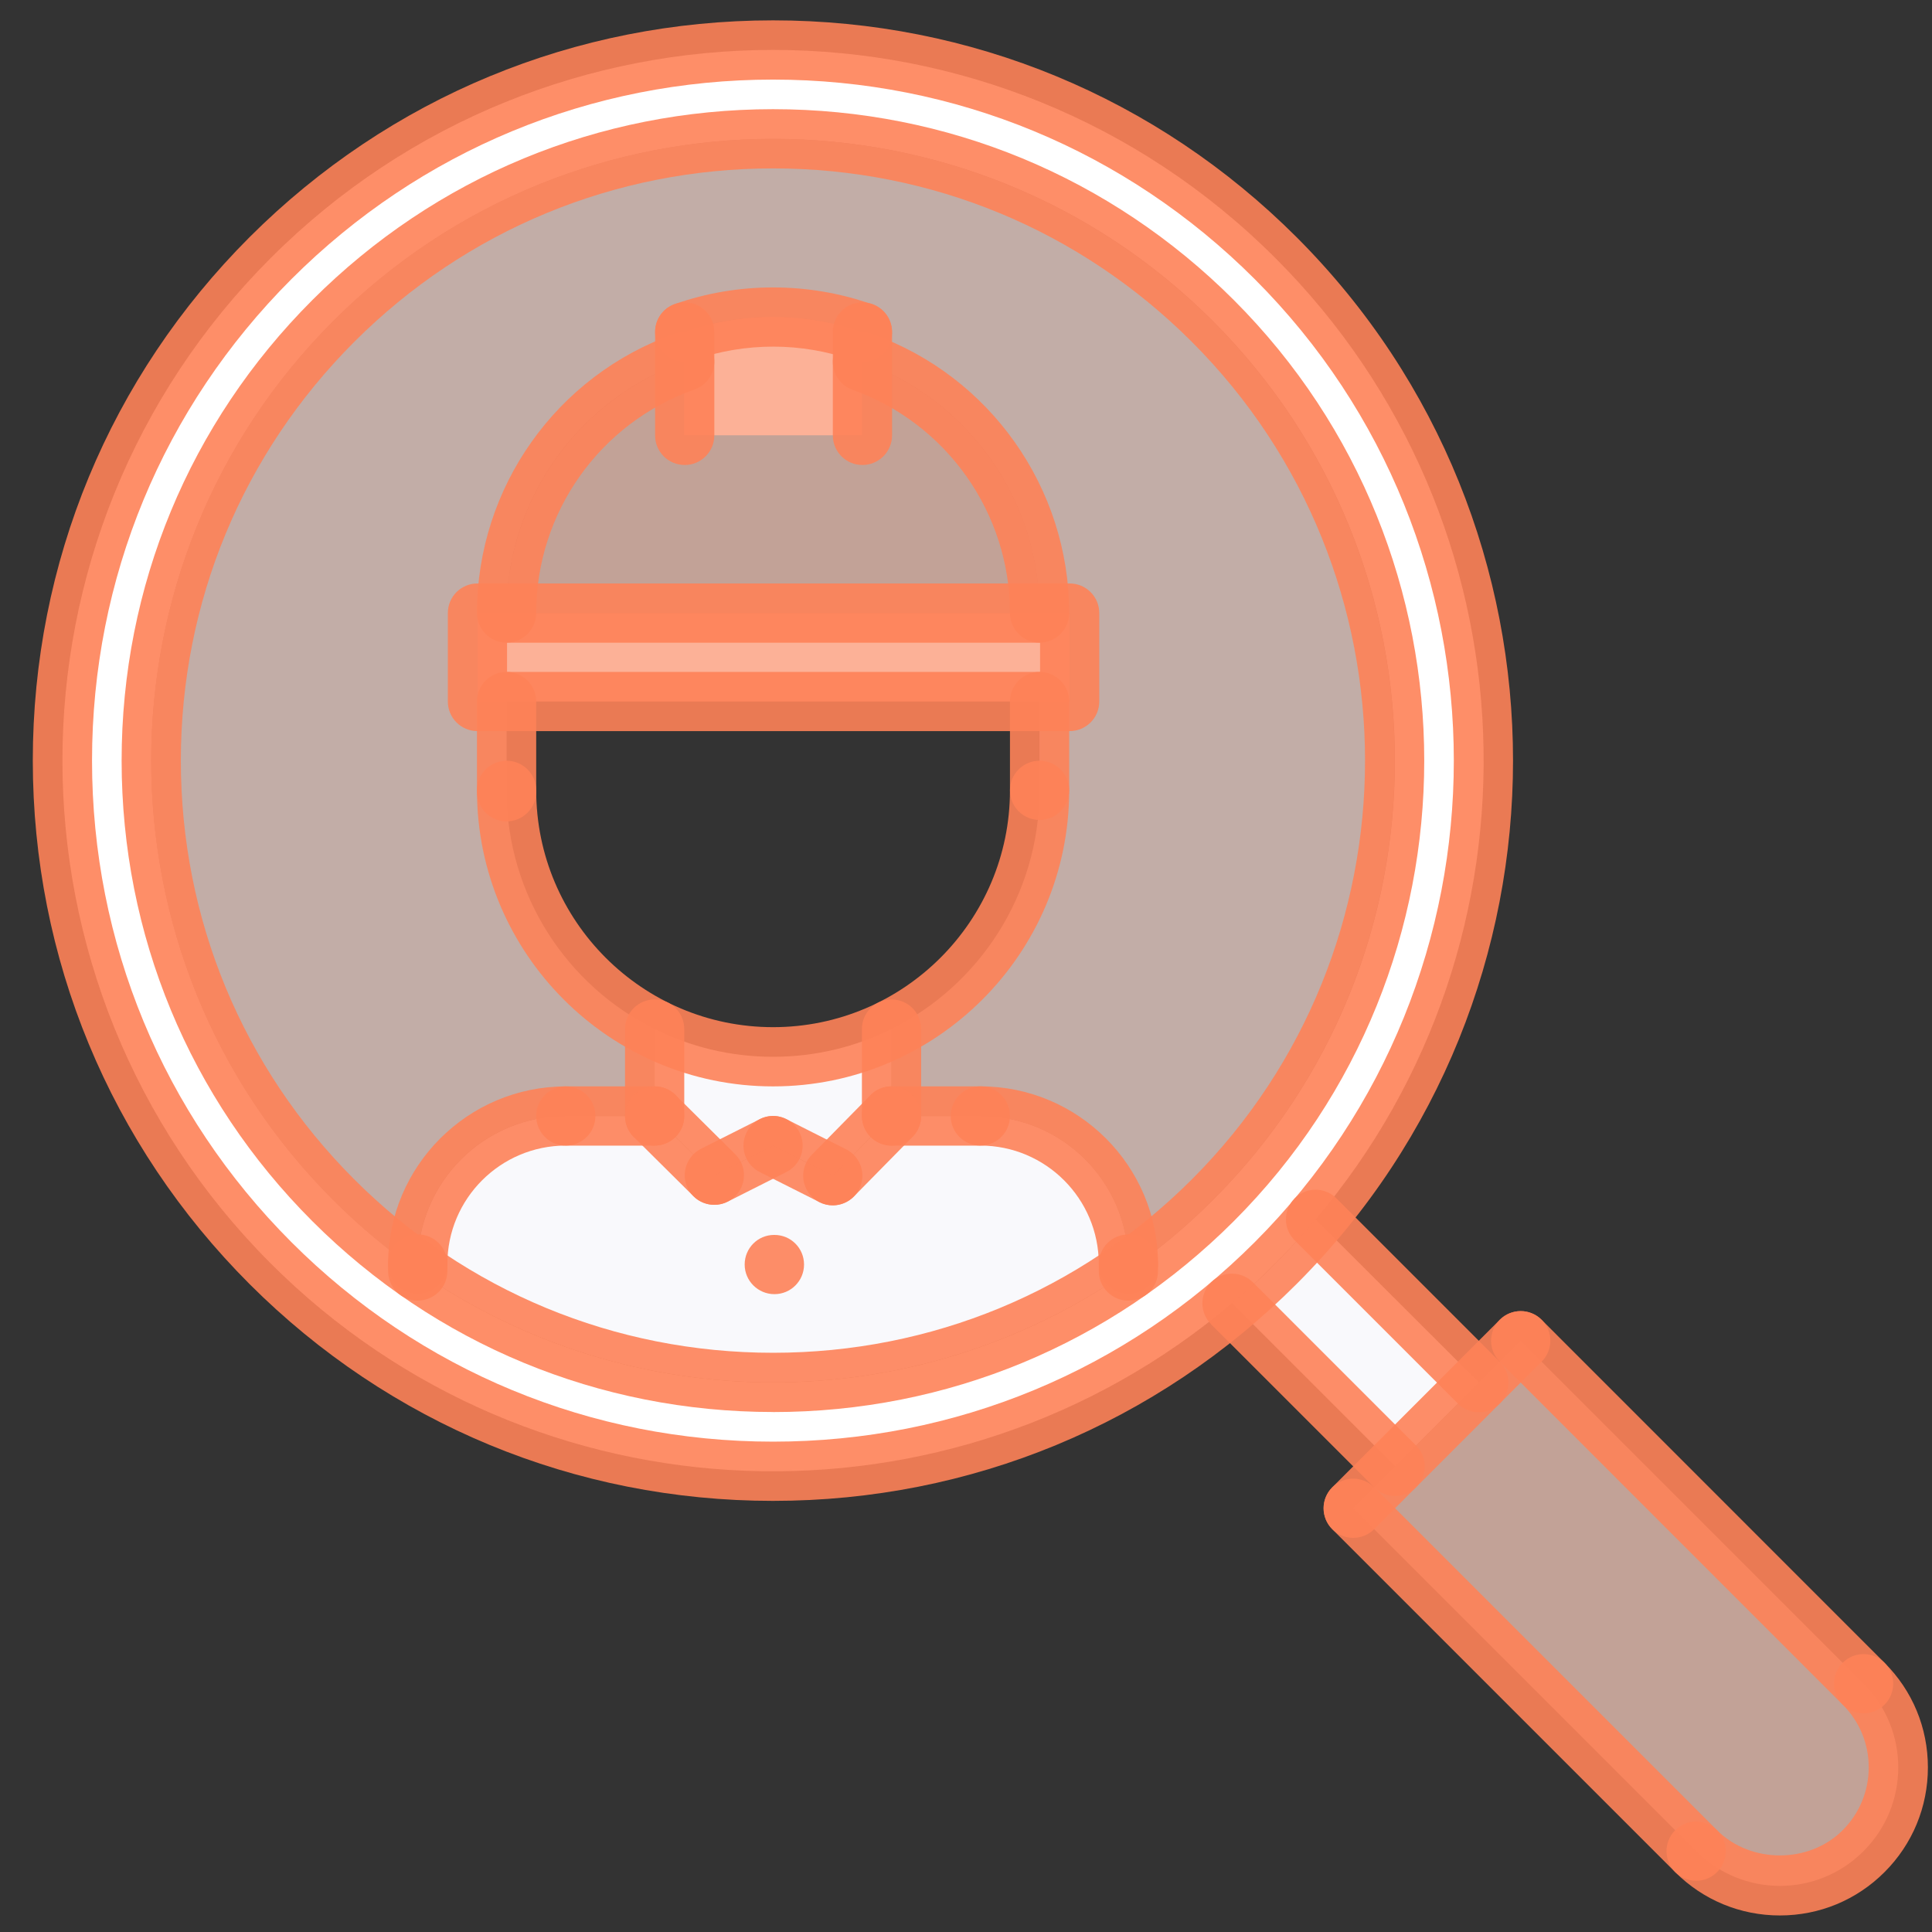
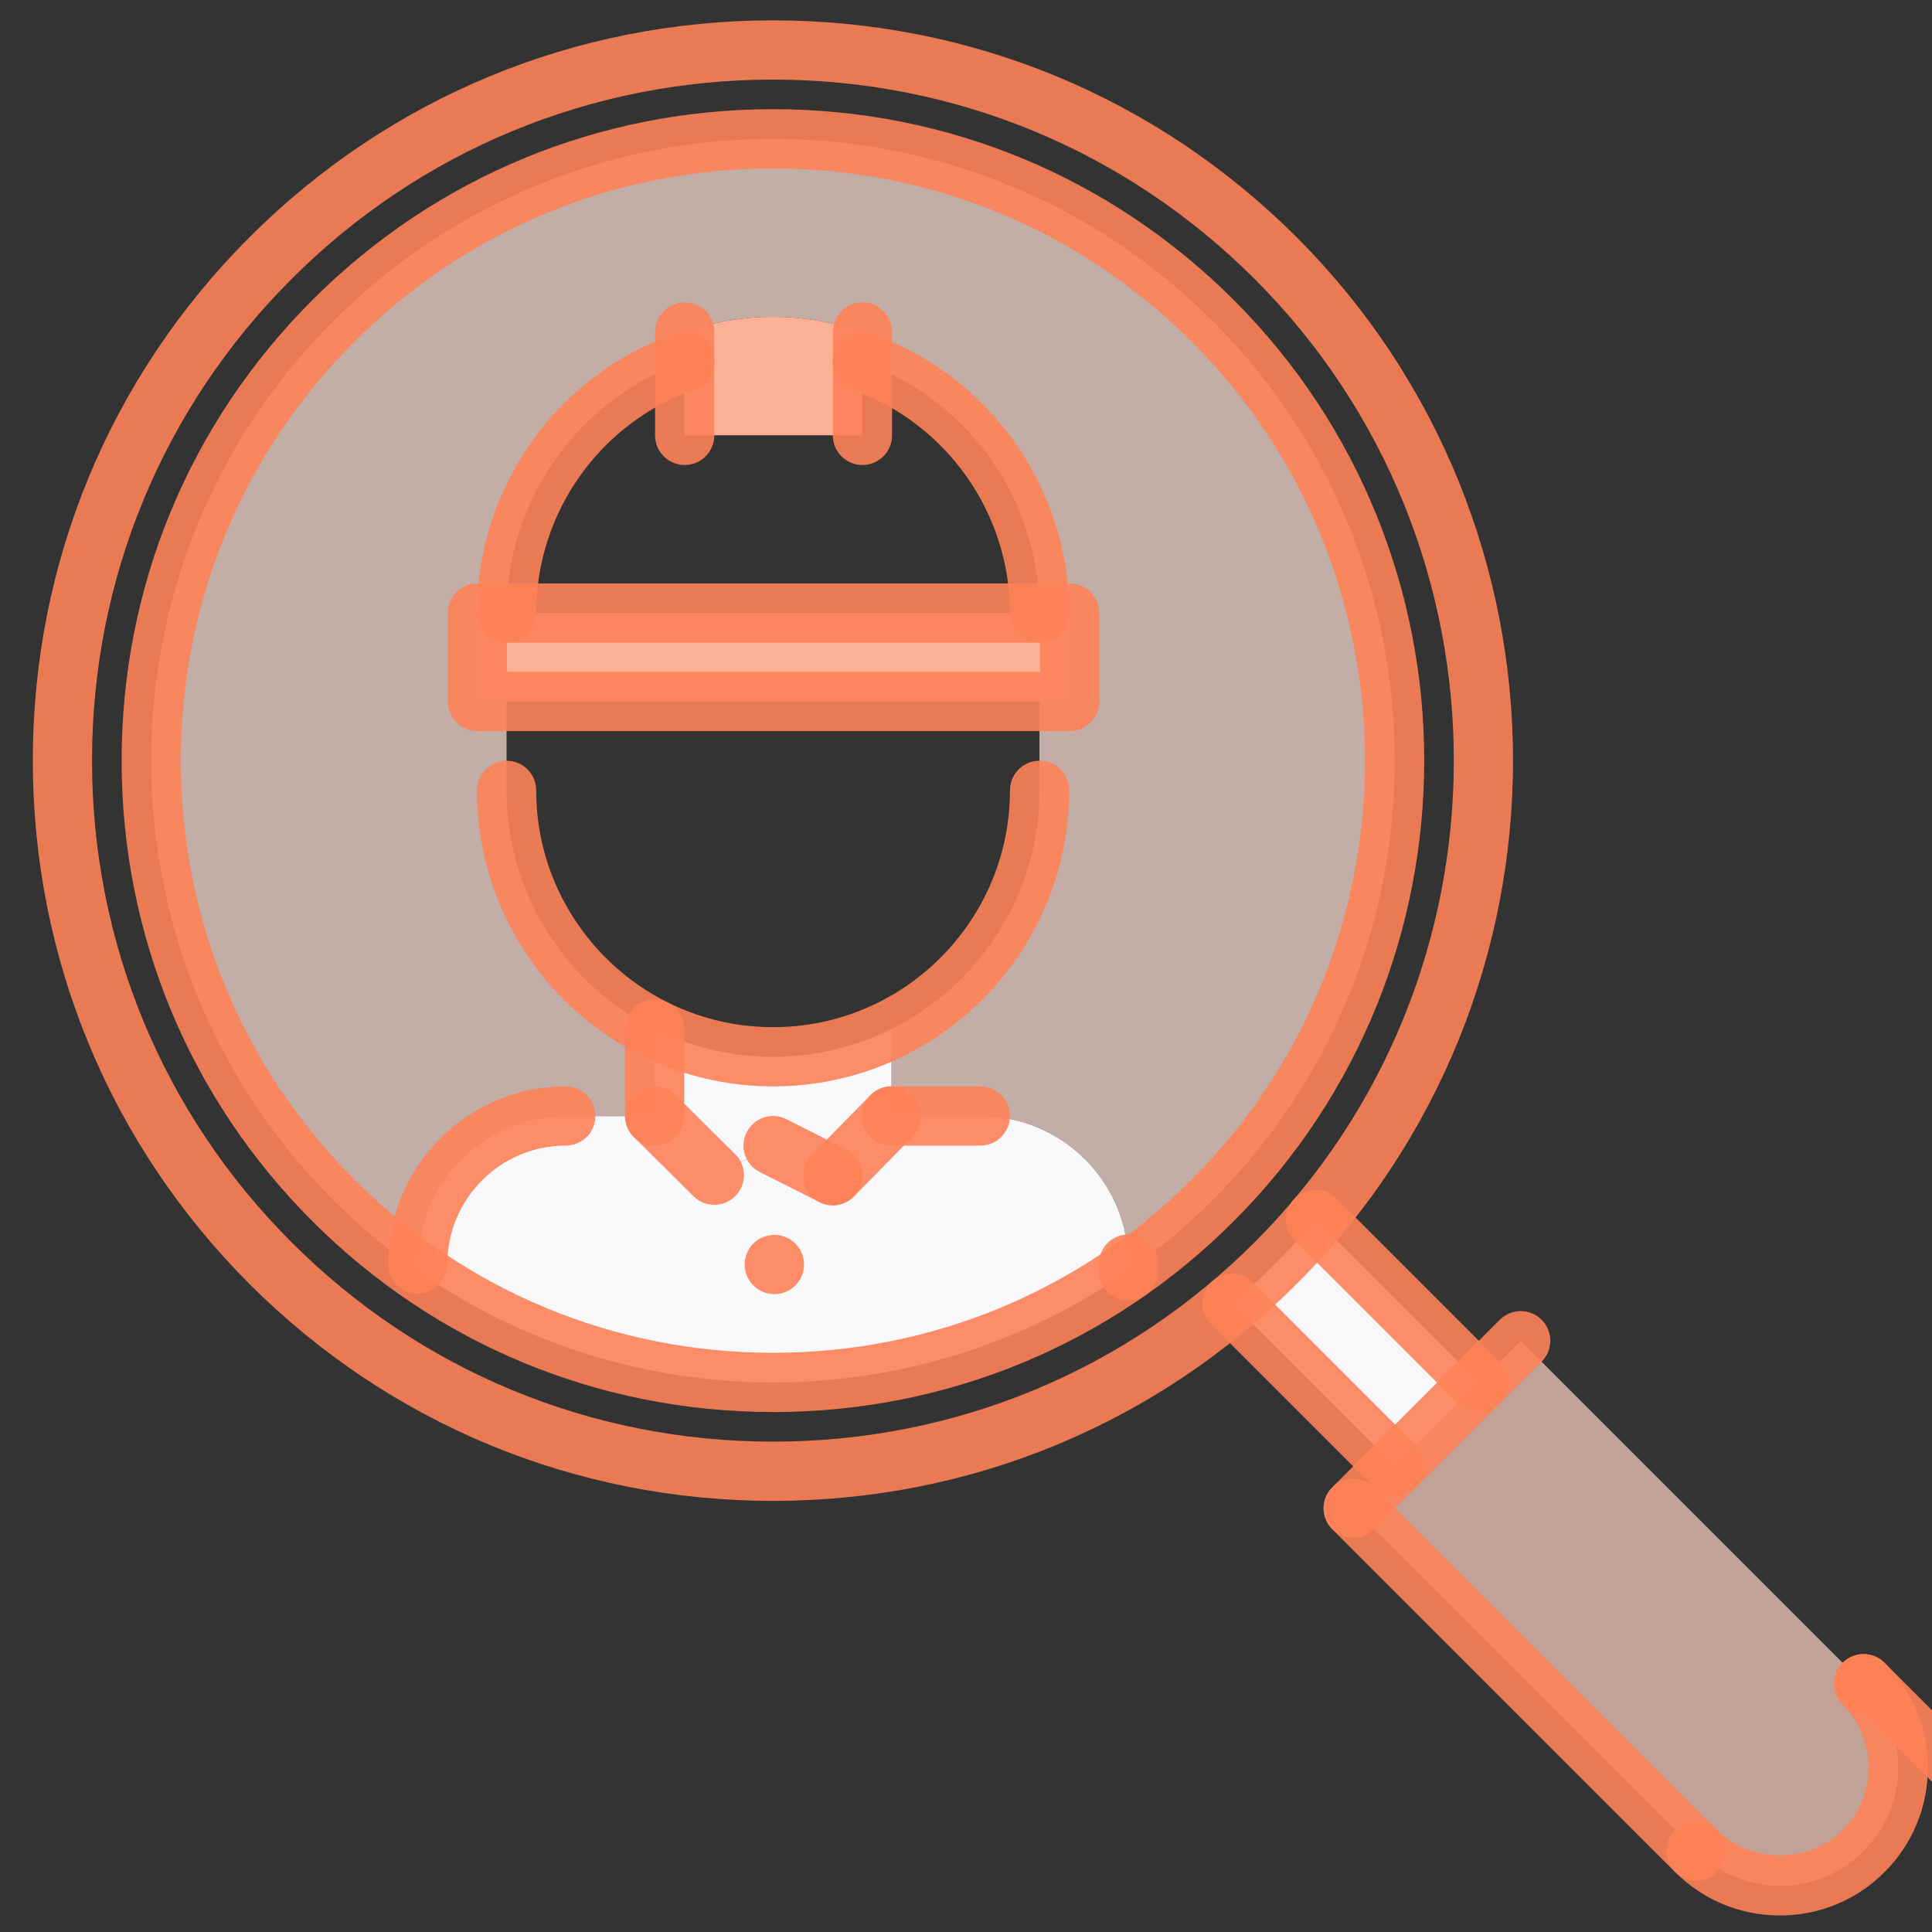
<svg xmlns="http://www.w3.org/2000/svg" width="41" height="41" viewBox="0 0 41 41">
  <rect x="0" y="0" width="41" height="41" fill="#333333" stroke="none" />
  <g fill="none">
    <path fill="#F9F9FC" d="M30.69 28.908l-1.778 1.778-3.463-3.462c.32-.264.629-.547.924-.848.302-.302.585-.61.85-.93l3.467 3.462z" transform="translate(.696 .432)" />
    <path fill="#FFD2C2" fill-opacity=".7" d="M28.912 30.686l1.778-1.778.886-.885 7.277 7.277c.98.98.98 2.57 0 3.55-.98.986-2.57.986-3.557 0l-7.276-7.277.892-.887z" transform="translate(.696 .432)" />
-     <path fill="#FFF" d="M5.045 5.048c5.888-5.894 15.44-5.894 21.328 0 5.587 5.587 5.876 14.472.849 20.398-.264.32-.547.628-.85.93-.295.3-.603.584-.923.848-5.926 5.027-14.818 4.738-20.404-.848-5.888-5.894-5.888-15.44 0-21.328zM25.041 6.38c-5.152-5.153-13.51-5.153-18.663 0-5.153 5.153-5.153 13.51 0 18.657.56.56 1.163 1.062 1.791 1.496v.006c4.518 3.155 10.564 3.155 15.082 0v-.006c.628-.434 1.231-.937 1.79-1.496 5.153-5.146 5.153-13.503 0-18.657z" transform="translate(.696 .432)" />
    <path fill="#FCB197" d="M21.365 14.455L10.054 14.455 9.439 14.455 9.439 12.577 10.054 12.577 21.365 12.577 22.006 12.577 22.006 14.455z" transform="translate(.696 .432)" />
-     <path fill="#FFD2C2" fill-opacity=".7" d="M13.837 7.241v-.628c.585-.208 1.219-.32 1.872-.32.667 0 1.307.118 1.899.326v.628c2.192.78 3.757 2.872 3.757 5.33H10.054c0-2.464 1.577-4.563 3.783-5.336z" transform="translate(.696 .432)" />
    <path fill="#F9F9FC" d="M13.196 21.405c.754.377 1.609.59 2.513.59.905 0 1.76-.214 2.514-.59v1.847l-1.244 1.264-1.27-.636-1.243.629-1.27-1.257v-1.847z" transform="translate(.696 .432)" />
    <path fill="#F9F9FC" d="M13.196 23.253l1.27 1.256 1.243-.628 1.27.635 1.244-1.263h1.885c1.741 0 3.142 1.4 3.142 3.142V26.54c-4.517 3.154-10.563 3.154-15.081 0V26.395c0-1.741 1.407-3.142 3.142-3.142h1.885z" transform="translate(.696 .432)" />
    <path fill="#FFE2D9" fill-opacity=".7" d="M13.837 6.613v.628c-2.206.772-3.783 2.872-3.783 5.335h-.615v1.878h.615v1.918c.013 2.205 1.288 4.116 3.142 5.033v1.847H11.31c-1.735 0-3.142 1.401-3.142 3.142v.139c-.629-.434-1.232-.937-1.791-1.496-5.153-5.146-5.153-13.504 0-18.657 5.152-5.153 13.51-5.153 18.662 0 5.153 5.153 5.153 13.51 0 18.657-.559.56-1.162 1.062-1.79 1.496v-.14c0-1.74-1.401-3.141-3.143-3.141h-1.885v-1.847c1.86-.924 3.142-2.847 3.142-5.065v-1.886h.642v-1.878h-.642c0-2.457-1.564-4.55-3.757-5.329V6.62c-.59-.207-1.232-.327-1.898-.327-.653 0-1.288.113-1.872.32z" transform="translate(.696 .432)" />
    <path fill="#FCB197" d="M13.837 7.241l-.015.006v1.558h3.776v-2.19c-.589-.205-1.225-.323-1.888-.323-.654 0-1.288.113-1.872.32v.629z" transform="translate(.696 .432)" />
    <g fill="#FE8258" fill-opacity=".9">
      <path d="M8.17 27.021c-.348 0-.63-.28-.63-.628 0-2.08 1.692-3.77 3.771-3.77.348 0 .629.28.629.628 0 .347-.281.628-.629.628-1.386 0-2.513 1.127-2.513 2.514 0 .347-.281.628-.629.628z" transform="translate(.696 .432)" />
-       <path d="M13.196 23.88h-1.885c-.347 0-.628-.282-.628-.63 0-.347.28-.628.628-.628h1.885c.348 0 .629.281.629.629 0 .347-.281.628-.629.628zM8.17 27.17c-.348 0-.63-.282-.63-.629v-.148c0-.348.282-.629.63-.629.347 0 .628.281.628.629v.148c0 .347-.281.628-.629.628zM23.25 27.021c-.347 0-.628-.28-.628-.628 0-1.387-1.127-2.514-2.513-2.514-.348 0-.629-.28-.629-.628s.281-.629.629-.629c2.08 0 3.77 1.691 3.77 3.77 0 .348-.28.63-.628.63z" transform="translate(.696 .432)" />
      <path d="M20.109 23.88h-1.885c-.348 0-.629-.282-.629-.63 0-.347.281-.628.629-.628h1.885c.347 0 .628.281.628.629 0 .347-.28.628-.628.628zM23.25 27.17c-.347 0-.628-.282-.628-.629v-.148c0-.348.281-.629.629-.629.347 0 .628.281.628.629v.148c0 .347-.28.628-.628.628zM13.196 23.88c-.347 0-.628-.282-.628-.63v-1.844c0-.347.28-.628.628-.628s.629.28.629.628v1.845c0 .347-.281.628-.629.628z" transform="translate(.696 .432)" />
-       <path d="M18.224 23.88c-.348 0-.629-.282-.629-.63v-1.844c0-.347.281-.628.629-.628.347 0 .628.28.628.628v1.845c0 .347-.281.628-.628.628z" transform="translate(.696 .432)" />
      <path d="M15.71 22.623c-3.465 0-6.284-2.818-6.284-6.283 0-.347.28-.628.628-.628s.629.28.629.628c0 2.771 2.255 5.026 5.027 5.026 2.772 0 5.027-2.255 5.027-5.026 0-.347.281-.628.628-.628.348 0 .629.28.629.628 0 3.465-2.82 6.283-6.284 6.283zM21.365 13.206c-.347 0-.628-.28-.628-.628 0-2.122-1.343-4.026-3.341-4.737-.327-.117-.498-.476-.382-.802.117-.328.477-.499.803-.382 2.498.889 4.177 3.268 4.177 5.921 0 .347-.281.628-.629.628zM10.054 13.206c-.347 0-.628-.28-.628-.628 0-2.664 1.688-5.046 4.2-5.929.328-.116.687.057.801.385.116.327-.057.686-.384.8-2.01.707-3.36 2.612-3.36 4.744 0 .347-.281.628-.629.628z" transform="translate(.696 .432)" />
-       <path d="M17.606 7.248c-.07 0-.14-.012-.21-.037-1.074-.381-2.28-.382-3.353-.006-.325.117-.686-.057-.8-.385-.116-.327.056-.686.384-.8 1.342-.472 2.845-.47 4.19.008.327.116.498.475.381.802-.091.257-.333.418-.592.418zM10.054 17c-.347 0-.628-.282-.628-.629v-1.916c0-.347.28-.628.628-.628s.629.28.629.628v1.916c0 .347-.281.628-.629.628zM21.365 16.969c-.347 0-.628-.281-.628-.629v-1.885c0-.347.281-.628.628-.628.348 0 .629.28.629.628v1.885c0 .348-.281.629-.629.629zM14.464 25.136c-.23 0-.451-.126-.562-.345-.156-.31-.032-.688.278-.844l1.247-.628c.31-.159.687-.033.843.277.157.31.032.688-.277.844l-1.247.629c-.091.046-.187.067-.282.067z" transform="translate(.696 .432)" />
      <path d="M16.976 25.147c-.095 0-.192-.022-.282-.068l-1.267-.638c-.31-.156-.434-.534-.278-.844.156-.31.533-.436.844-.278l1.267.639c.31.155.434.534.278.844-.111.218-.332.345-.562.345z" transform="translate(.696 .432)" />
      <path d="M15.71 29.533c-3.693 0-7.164-1.437-9.776-4.048-2.611-2.61-4.049-6.082-4.049-9.776 0-3.693 1.438-7.164 4.049-9.775 2.612-2.611 6.083-4.049 9.776-4.049 3.693 0 7.164 1.438 9.776 4.049 5.39 5.39 5.39 14.16 0 19.55-2.612 2.612-6.083 4.05-9.776 4.05zm0-26.391c-3.358 0-6.513 1.307-8.887 3.68-2.374 2.374-3.681 5.53-3.681 8.887 0 3.358 1.307 6.514 3.68 8.887 2.374 2.374 5.53 3.68 8.888 3.68 3.357 0 6.513-1.306 8.887-3.68 4.9-4.9 4.9-12.873 0-17.773-2.374-2.374-5.53-3.681-8.887-3.681z" transform="translate(.696 .432)" />
      <path d="M15.71 31.419c-4.197 0-8.142-1.634-11.109-4.6C1.634 23.85.001 19.905 0 15.708c0-4.196 1.634-8.141 4.601-11.108C7.57 1.634 11.514 0 15.71 0s8.141 1.634 11.109 4.601c6.125 6.125 6.125 16.09 0 22.216-2.968 2.968-6.913 4.602-11.11 4.602zm0-30.162c-3.86 0-7.49 1.504-10.22 4.233-2.73 2.73-4.233 6.358-4.233 10.22 0 3.86 1.504 7.49 4.233 10.22 2.729 2.73 6.359 4.232 10.22 4.232 3.86 0 7.49-1.503 10.22-4.232 5.635-5.636 5.635-14.805 0-20.44-2.73-2.73-6.36-4.233-10.22-4.233z" transform="translate(.696 .432)" />
      <path d="M28.91 31.316c-.16 0-.322-.062-.444-.185l-3.461-3.461c-.246-.246-.246-.643 0-.889.245-.246.642-.246.888 0l3.461 3.462c.246.246.246.643 0 .888-.122.123-.283.185-.444.185zM30.687 29.538c-.16 0-.322-.061-.444-.184l-3.465-3.465c-.246-.246-.246-.643 0-.889s.643-.246.888 0l3.465 3.466c.246.245.246.643 0 .888-.122.123-.283.184-.444.184z" transform="translate(.696 .432)" />
      <path d="M28.021 32.204c-.16 0-.321-.062-.444-.184-.246-.246-.246-.643 0-.889l3.554-3.555c.246-.246.643-.246.889 0s.246.643 0 .888l-3.554 3.556c-.123.122-.284.184-.445.184z" transform="translate(.696 .432)" />
-       <path d="M35.298 39.48c-.16 0-.321-.06-.444-.183l-7.277-7.277c-.246-.246-.246-.643 0-.889.246-.245.643-.245.889 0l7.277 7.277c.245.246.245.643 0 .889-.123.122-.284.184-.445.184zM38.853 35.927c-.161 0-.322-.061-.445-.184l-7.277-7.279c-.245-.245-.245-.642 0-.888.246-.246.643-.246.889 0l7.277 7.279c.245.245.245.643 0 .888-.123.123-.284.184-.444.184z" transform="translate(.696 .432)" />
+       <path d="M35.298 39.48c-.16 0-.321-.06-.444-.183l-7.277-7.277c-.246-.246-.246-.643 0-.889.246-.245.643-.245.889 0l7.277 7.277c.245.246.245.643 0 .889-.123.122-.284.184-.445.184zM38.853 35.927c-.161 0-.322-.061-.445-.184c-.245-.245-.245-.642 0-.888.246-.246.643-.246.889 0l7.277 7.279c.245.245.245.643 0 .888-.123.123-.284.184-.444.184z" transform="translate(.696 .432)" />
      <path d="M37.076 40.217c-.84 0-1.629-.327-2.222-.92-.246-.246-.246-.643 0-.889.246-.245.643-.245.889 0 .71.712 1.954.714 2.665 0 .356-.355.553-.83.553-1.333 0-.504-.196-.976-.552-1.331-.246-.246-.246-.643-.001-.889.245-.247.644-.245.888-.001.594.593.921 1.381.921 2.22 0 .84-.327 1.63-.92 2.223s-1.381.92-2.221.92zM16.977 25.147c-.16 0-.319-.06-.44-.18-.248-.245-.251-.642-.008-.89l1.246-1.267c.244-.248.642-.25.889-.007s.25.641.008.888l-1.247 1.268c-.124.125-.286.188-.448.188zM14.463 25.136c-.16 0-.32-.06-.442-.182l-1.267-1.257c-.247-.245-.248-.642-.004-.889.245-.247.644-.247.889-.003l1.267 1.257c.247.245.248.642.003.888-.123.124-.285.186-.446.186zM15.739 27.032c-.348 0-.632-.281-.632-.629 0-.347.278-.628.625-.628h.007c.347 0 .628.28.628.628s-.281.629-.628.629zM22.004 15.083H9.436c-.347 0-.628-.28-.628-.628v-1.877c0-.348.28-.628.628-.628h12.568c.347 0 .628.28.628.628v1.877c0 .348-.281.628-.628.628zm-11.94-1.256h11.312v-.62H10.064v.62zM13.835 9.436c-.348 0-.629-.28-.629-.628V6.613c0-.348.281-.629.629-.629.347 0 .628.281.628.629v2.195c0 .346-.281.628-.628.628zM17.606 9.436c-.347 0-.628-.28-.628-.628V6.613c0-.348.28-.629.628-.629s.629.281.629.629v2.195c0 .346-.282.628-.629.628z" transform="translate(.696 .432)" />
    </g>
  </g>
</svg>